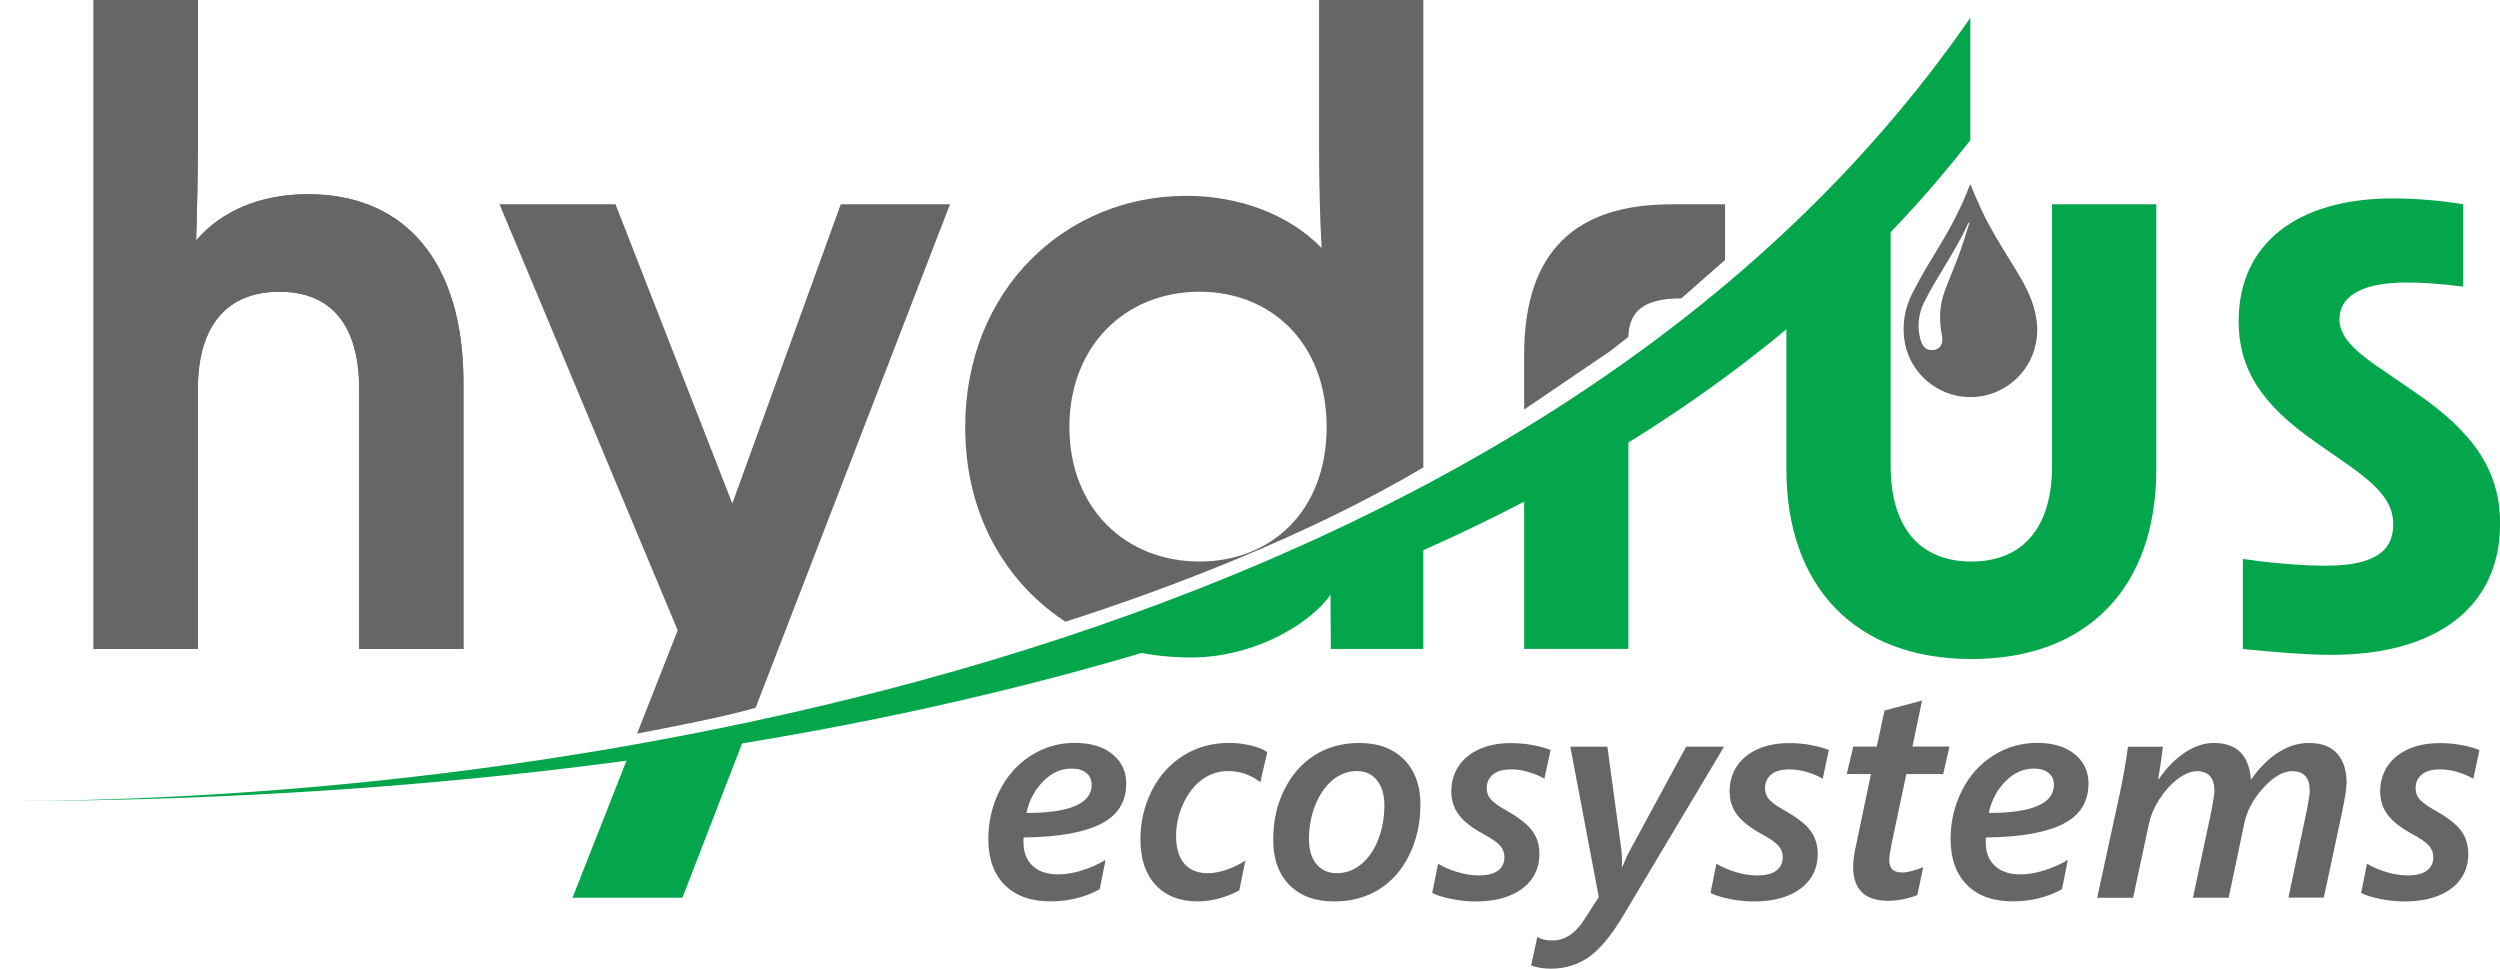
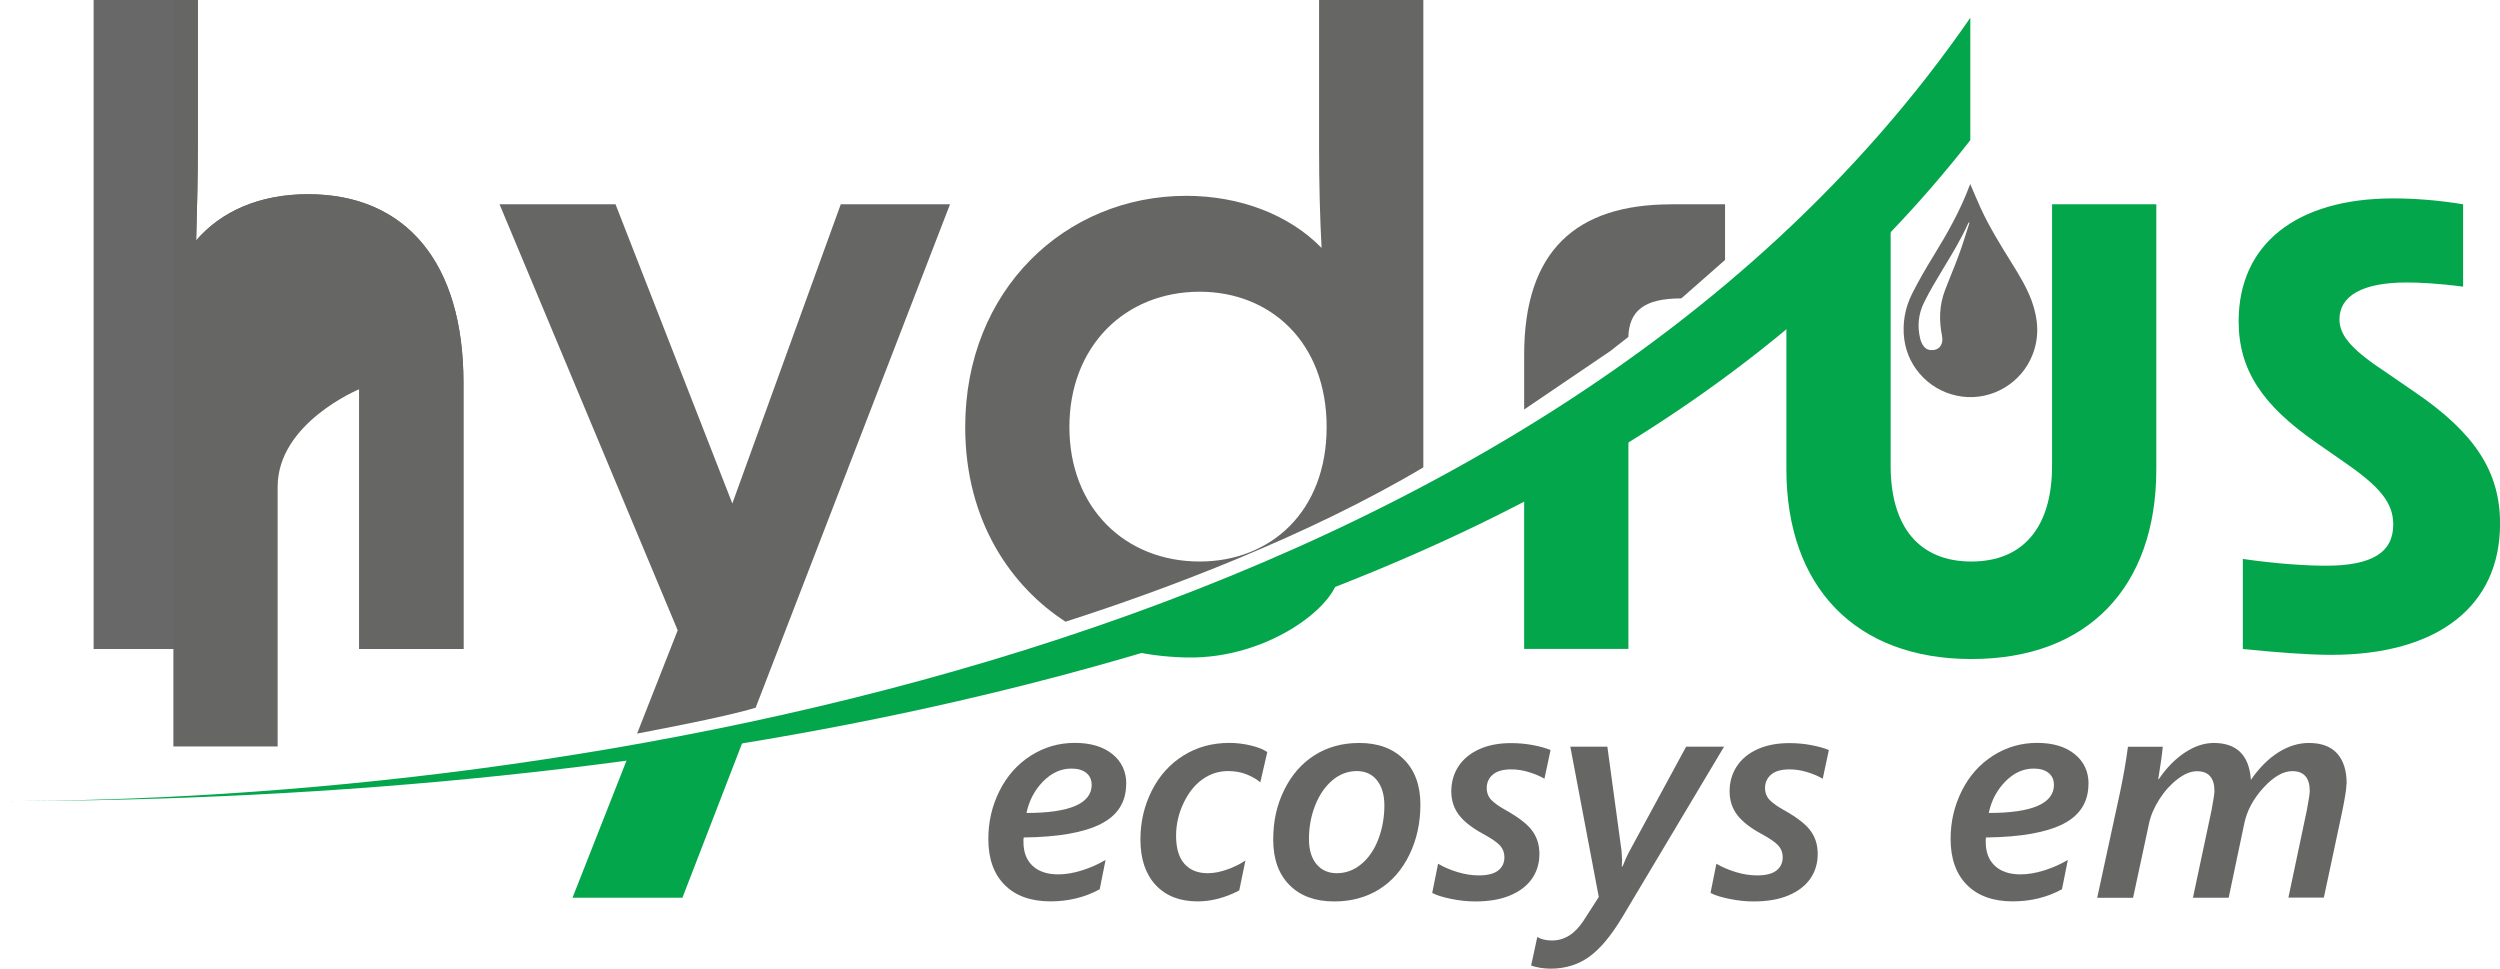
<svg xmlns="http://www.w3.org/2000/svg" id="Laag_2" viewBox="0 0 340.73 132.02">
  <defs>
    <style>.cls-1{fill:#686868;}.cls-2{fill:#666665;}.cls-3{fill:#04a64b;}</style>
  </defs>
  <g id="Laag_1-2">
    <path class="cls-2" d="m131.55,58.2c0-18.67,13.63-31.51,30.13-31.51,7.22,0,13.98,2.52,18.44,7.1-.23-4.35-.34-8.94-.34-13.52V0h14.21v63.7h0c-15.66,9.32-35.29,16.73-48.77,21.03-7.27-4.7-13.67-13.57-13.67-26.53Zm31.96,18.33c9.62,0,17.3-6.76,17.3-18.33s-7.68-18.44-17.3-18.44c-10.2,0-17.76,7.45-17.76,18.44s7.56,18.33,17.76,18.33Z" />
    <path class="cls-1" d="m12.76,0h14.21v19.59c0,4.58-.11,9.05-.23,13.18,3.44-4.01,8.71-6.3,15.24-6.3,13.4,0,21.19,9.39,21.19,25.66v36.32h-14.21v-35.4c0-8.71-3.78-13.29-10.88-13.29s-11.11,4.58-11.11,13.29v35.4h-14.21V0Z" />
    <path class="cls-2" d="m92.37,85.92l-24.29-58.08h15.81l15.92,40.78,14.78-40.78h14.89l-26.49,68.61c-4.07,1.29-15.7,3.43-16.16,3.53h0l5.53-14.06Z" />
    <path class="cls-2" d="m227.78,27.84h7.33v7.59l-5.96,5.24c-5.15,0-7.1,1.75-7.22,5.25l-2.45,1.92-11.75,7.97v-7.45c0-14.21,7.11-20.51,20.05-20.51Z" />
-     <path class="cls-2" d="m12.75,0h14.21v19.59c0,4.58-.11,9.05-.23,13.18,3.44-4.01,8.71-6.3,15.24-6.3,13.4,0,21.19,9.39,21.19,25.66v36.32h-14.21v-35.4c0-8.71-3.78-13.29-10.88-13.29s-11.11,4.58-11.11,13.29v35.4h-14.21V0Z" />
+     <path class="cls-2" d="m12.75,0h14.21v19.59c0,4.58-.11,9.05-.23,13.18,3.44-4.01,8.71-6.3,15.24-6.3,13.4,0,21.19,9.39,21.19,25.66v36.32h-14.21v-35.4s-11.11,4.58-11.11,13.29v35.4h-14.21V0Z" />
    <path class="cls-3" d="m268.67,89.82c-15.7,0-25.2-9.74-25.2-25.89v-22.55l14.21-13.54v35.63c0,8.48,4.01,13.06,11,13.06s11-4.58,11-13.06V27.84h14.21v36.09c0,16.15-9.39,25.89-25.2,25.89Z" />
    <path class="cls-3" d="m305.68,88.44v-12.26c4.81.69,8.71.92,11.34.92,6.3,0,9.16-1.83,9.16-5.61,0-2.98-1.83-5.16-6.64-8.48l-3.78-2.63c-7.45-5.16-10.65-9.97-10.65-16.61,0-10.43,7.79-16.73,21.08-16.73,2.75,0,6.07.23,9.51.8v11.23c-3.44-.46-6.07-.57-7.68-.57-6.07,0-9.17,1.83-9.17,5.04,0,2.29,1.83,4.24,6.53,7.33l3.67,2.52c8.25,5.61,11.69,10.88,11.69,17.99,0,11.23-8.48,17.87-23.03,17.87-3.09,0-7.56-.34-12.03-.8Z" />
    <path class="cls-3" d="m0,109.18h0c74.86,0,208.15-19.33,268.54-106.76v16.68c-27.14,34.77-69.94,60.79-138.1,76.48-38.66,8.9-83.77,13.6-130.45,13.6Z" />
    <path class="cls-2" d="m153.49,106.82c0,2.48-1.15,4.31-3.46,5.48-2.31,1.17-5.8,1.79-10.5,1.84l-.04.22v.4c0,1.39.42,2.48,1.25,3.25.83.77,1.99,1.16,3.48,1.16,1.02,0,2.11-.18,3.27-.55,1.16-.37,2.22-.84,3.19-1.42l-.8,4c-2.02,1.1-4.26,1.65-6.7,1.65-2.67,0-4.75-.74-6.24-2.23-1.5-1.49-2.24-3.59-2.24-6.29,0-2.33.51-4.51,1.53-6.55,1.02-2.03,2.44-3.63,4.26-4.79,1.82-1.16,3.82-1.74,5.99-1.74s3.87.51,5.13,1.53c1.26,1.02,1.89,2.37,1.89,4.04Zm-4.71.12c0-.67-.24-1.2-.73-1.6-.49-.39-1.16-.59-2.02-.59-1.42,0-2.71.58-3.86,1.75-1.15,1.17-1.91,2.6-2.27,4.3,5.92,0,8.89-1.29,8.89-3.86Z" />
    <path class="cls-2" d="m171.77,106.62c-.51-.43-1.14-.79-1.9-1.09s-1.59-.44-2.5-.44c-1.27,0-2.44.38-3.49,1.13s-1.91,1.83-2.58,3.25c-.67,1.41-1.01,2.9-1.01,4.45,0,1.66.37,2.93,1.12,3.79s1.81,1.3,3.19,1.3c.83,0,1.71-.17,2.64-.5s1.77-.74,2.5-1.23l-.84,4.08c-1.9.99-3.79,1.49-5.67,1.49-2.44,0-4.35-.75-5.73-2.24-1.38-1.49-2.07-3.56-2.07-6.2,0-2.39.52-4.6,1.55-6.65,1.03-2.04,2.47-3.64,4.31-4.79,1.84-1.15,3.93-1.72,6.26-1.72.98,0,1.95.12,2.92.35.97.23,1.72.53,2.25.9l-.95,4.12Z" />
    <path class="cls-2" d="m193.59,109.66c0,2.49-.5,4.77-1.5,6.83-1,2.06-2.38,3.63-4.14,4.73-1.76,1.09-3.8,1.64-6.1,1.64-2.59,0-4.62-.74-6.1-2.23-1.48-1.49-2.22-3.55-2.22-6.17s.5-4.76,1.5-6.8,2.38-3.61,4.13-4.73c1.76-1.11,3.79-1.67,6.11-1.67,2.55,0,4.57.75,6.07,2.24,1.5,1.5,2.25,3.55,2.25,6.16Zm-4.91.12c0-1.43-.33-2.57-1-3.42-.66-.84-1.59-1.27-2.77-1.27s-2.33.42-3.32,1.26c-.99.84-1.77,1.97-2.34,3.41s-.85,2.97-.85,4.6c0,1.45.34,2.58,1.02,3.41.68.82,1.6,1.24,2.77,1.24,1.25,0,2.37-.42,3.37-1.26,1-.84,1.77-1.97,2.31-3.41.54-1.43.81-2.96.81-4.56Z" />
    <path class="cls-2" d="m210.5,106.14c-.59-.35-1.29-.65-2.1-.9s-1.62-.38-2.42-.38c-1.13,0-1.97.24-2.52.71-.56.48-.83,1.09-.83,1.84,0,.67.23,1.23.68,1.67s1.11.9,1.97,1.37c1.74.98,2.93,1.91,3.57,2.8s.96,1.92.96,3.12c0,1.3-.34,2.43-1.02,3.4-.68.97-1.67,1.72-2.97,2.27s-2.89.82-4.77.82c-1.02,0-2.1-.11-3.24-.34s-2.01-.5-2.61-.82l.8-3.98c.74.44,1.61.82,2.62,1.13s1.99.46,2.93.46c1.18,0,2.06-.22,2.63-.66s.86-1.05.86-1.83c0-.6-.2-1.13-.59-1.57s-1.16-.97-2.3-1.59c-1.51-.82-2.62-1.68-3.31-2.59-.69-.91-1.04-1.98-1.04-3.22s.32-2.39.97-3.39c.65-1,1.59-1.78,2.82-2.34,1.23-.56,2.68-.84,4.37-.84,1.01,0,1.99.09,2.95.27s1.77.41,2.42.67l-.84,3.94Z" />
    <path class="cls-2" d="m211.35,132.02c-.94,0-1.83-.14-2.67-.42l.84-3.9c.52.32,1.19.48,2.01.48,1.69,0,3.12-.9,4.3-2.71l2.07-3.22-3.88-20.49h5.05l1.93,14.18.08,1.31-.04.84h.1c.34-.86.66-1.57.97-2.13l7.7-14.2h5.17l-13.85,23.2c-1.53,2.56-3.05,4.38-4.55,5.45-1.51,1.07-3.25,1.61-5.22,1.61Z" />
    <path class="cls-2" d="m248.43,106.14c-.59-.35-1.29-.65-2.1-.9s-1.62-.38-2.42-.38c-1.13,0-1.97.24-2.52.71-.56.48-.83,1.09-.83,1.84,0,.67.23,1.23.68,1.67s1.11.9,1.97,1.37c1.74.98,2.93,1.91,3.57,2.8s.96,1.92.96,3.12c0,1.3-.34,2.43-1.02,3.4-.68.97-1.67,1.72-2.97,2.27s-2.89.82-4.77.82c-1.02,0-2.1-.11-3.24-.34s-2.01-.5-2.61-.82l.8-3.98c.74.44,1.61.82,2.62,1.13s1.99.46,2.93.46c1.18,0,2.06-.22,2.63-.66s.86-1.05.86-1.83c0-.6-.2-1.13-.59-1.57s-1.16-.97-2.3-1.59c-1.51-.82-2.62-1.68-3.31-2.59-.69-.91-1.04-1.98-1.04-3.22s.32-2.39.97-3.39c.65-1,1.59-1.78,2.82-2.34,1.23-.56,2.68-.84,4.37-.84,1.01,0,1.99.09,2.95.27s1.77.41,2.42.67l-.84,3.94Z" />
-     <path class="cls-2" d="m264.83,105.5h-5.01l-1.97,9.31c-.24,1.17-.36,1.95-.36,2.35,0,.62.14,1.06.42,1.34.28.27.74.41,1.39.41s1.56-.24,2.82-.72l-.8,3.8c-1.34.52-2.67.78-3.98.78-3.18,0-4.77-1.55-4.77-4.64,0-.78.14-1.8.42-3.06l2.01-9.57h-3.3l.88-3.74h3.2l1.07-4.93,5.11-1.35-1.31,6.27h5.05l-.86,3.74Z" />
    <path class="cls-2" d="m284.64,106.82c0,2.48-1.15,4.31-3.46,5.48-2.31,1.17-5.8,1.79-10.5,1.84l-.04.22v.4c0,1.39.42,2.48,1.25,3.25.83.77,1.99,1.16,3.48,1.16,1.02,0,2.11-.18,3.27-.55,1.16-.37,2.22-.84,3.19-1.42l-.8,4c-2.02,1.1-4.26,1.65-6.7,1.65-2.67,0-4.75-.74-6.24-2.23-1.49-1.49-2.24-3.59-2.24-6.29,0-2.33.51-4.51,1.53-6.55s2.44-3.63,4.26-4.79c1.82-1.16,3.82-1.74,5.99-1.74s3.87.51,5.13,1.53,1.89,2.37,1.89,4.04Zm-4.71.12c0-.67-.24-1.2-.73-1.6-.49-.39-1.16-.59-2.02-.59-1.42,0-2.71.58-3.86,1.75s-1.91,2.6-2.27,4.3c5.93,0,8.89-1.29,8.89-3.86Z" />
    <path class="cls-2" d="m319.81,106.8c0,.67-.21,1.99-.62,3.96l-2.47,11.58h-4.83l2.51-11.9c.27-1.43.4-2.31.4-2.63,0-1.81-.8-2.71-2.39-2.71-1.23,0-2.54.75-3.92,2.26s-2.25,3.13-2.61,4.86l-2.13,10.13h-4.87l2.53-11.9c.27-1.43.4-2.31.4-2.63,0-1.81-.8-2.71-2.39-2.71-.82,0-1.7.36-2.63,1.07s-1.77,1.63-2.49,2.76c-.72,1.13-1.19,2.24-1.41,3.31l-2.17,10.11h-4.89l3.12-14.4c.48-2.31.84-4.37,1.07-6.19h4.75c-.11,1.14-.32,2.61-.62,4.42h.08c1.06-1.56,2.25-2.77,3.56-3.63s2.62-1.3,3.92-1.3c3.15,0,4.84,1.68,5.07,5.03,1.13-1.64,2.37-2.88,3.73-3.74s2.75-1.29,4.17-1.29c1.72,0,3,.48,3.86,1.44.86.96,1.29,2.33,1.29,4.11Z" />
-     <path class="cls-2" d="m337.1,106.14c-.59-.35-1.29-.65-2.1-.9s-1.62-.38-2.42-.38c-1.13,0-1.97.24-2.52.71-.56.48-.83,1.09-.83,1.84,0,.67.23,1.23.68,1.67s1.11.9,1.97,1.37c1.74.98,2.93,1.91,3.57,2.8s.96,1.92.96,3.12c0,1.3-.34,2.43-1.02,3.4-.68.97-1.67,1.72-2.97,2.27s-2.89.82-4.77.82c-1.02,0-2.1-.11-3.24-.34s-2.01-.5-2.61-.82l.8-3.98c.74.44,1.61.82,2.62,1.13s1.99.46,2.93.46c1.18,0,2.06-.22,2.63-.66s.86-1.05.86-1.83c0-.6-.2-1.13-.59-1.57s-1.16-.97-2.3-1.59c-1.51-.82-2.62-1.68-3.31-2.59-.69-.91-1.04-1.98-1.04-3.22s.32-2.39.97-3.39c.65-1,1.59-1.78,2.82-2.34,1.23-.56,2.68-.84,4.37-.84,1.01,0,1.99.09,2.95.27s1.77.41,2.42.67l-.84,3.94Z" />
    <path class="cls-2" d="m268.53,25.09c.49,1.14.95,2.25,1.45,3.34,1.18,2.55,2.66,4.94,4.14,7.32,1.05,1.69,2.1,3.39,2.79,5.27.88,2.44,1.07,4.89.1,7.35-1.51,3.83-5.47,6.19-9.54,5.69-4.14-.51-7.42-3.76-7.94-7.86-.27-2.17.11-4.25,1.08-6.18.89-1.76,1.88-3.48,2.92-5.16,1.9-3.09,3.68-6.24,4.94-9.65.01-.03.04-.06.08-.13Zm-.1,5.26s-.06-.02-.09-.04c-.03.05-.07.1-.1.15-.97,2.15-2.19,4.16-3.41,6.17-.91,1.5-1.81,3.01-2.59,4.58-.78,1.57-.96,3.27-.52,4.99.09.34.24.69.45.97.36.5.91.62,1.49.51.56-.11.91-.5,1.03-1.04.06-.28.04-.6-.01-.88-.42-2.09-.37-4.14.39-6.15.63-1.67,1.34-3.3,1.95-4.98.52-1.41.94-2.86,1.41-4.29Z" />
    <rect class="cls-3" x="207.73" y="59.55" width="14.21" height="28.89" />
    <polygon class="cls-3" points="101.35 100.77 86.04 102.01 78.03 122.35 93.01 122.35 101.35 100.77" />
-     <polygon class="cls-3" points="181.29 74.14 193.99 74.14 193.99 88.44 181.38 88.44 181.29 74.14" />
    <path class="cls-3" d="m182.4,78.08c-.32-3.29-11.63,2.48-11.63,2.48l-20.15,5.6c-.51,1.83,4.76,3.3,11.06,3.45,11.54.26,21.1-7.59,20.72-11.53Z" />
  </g>
</svg>